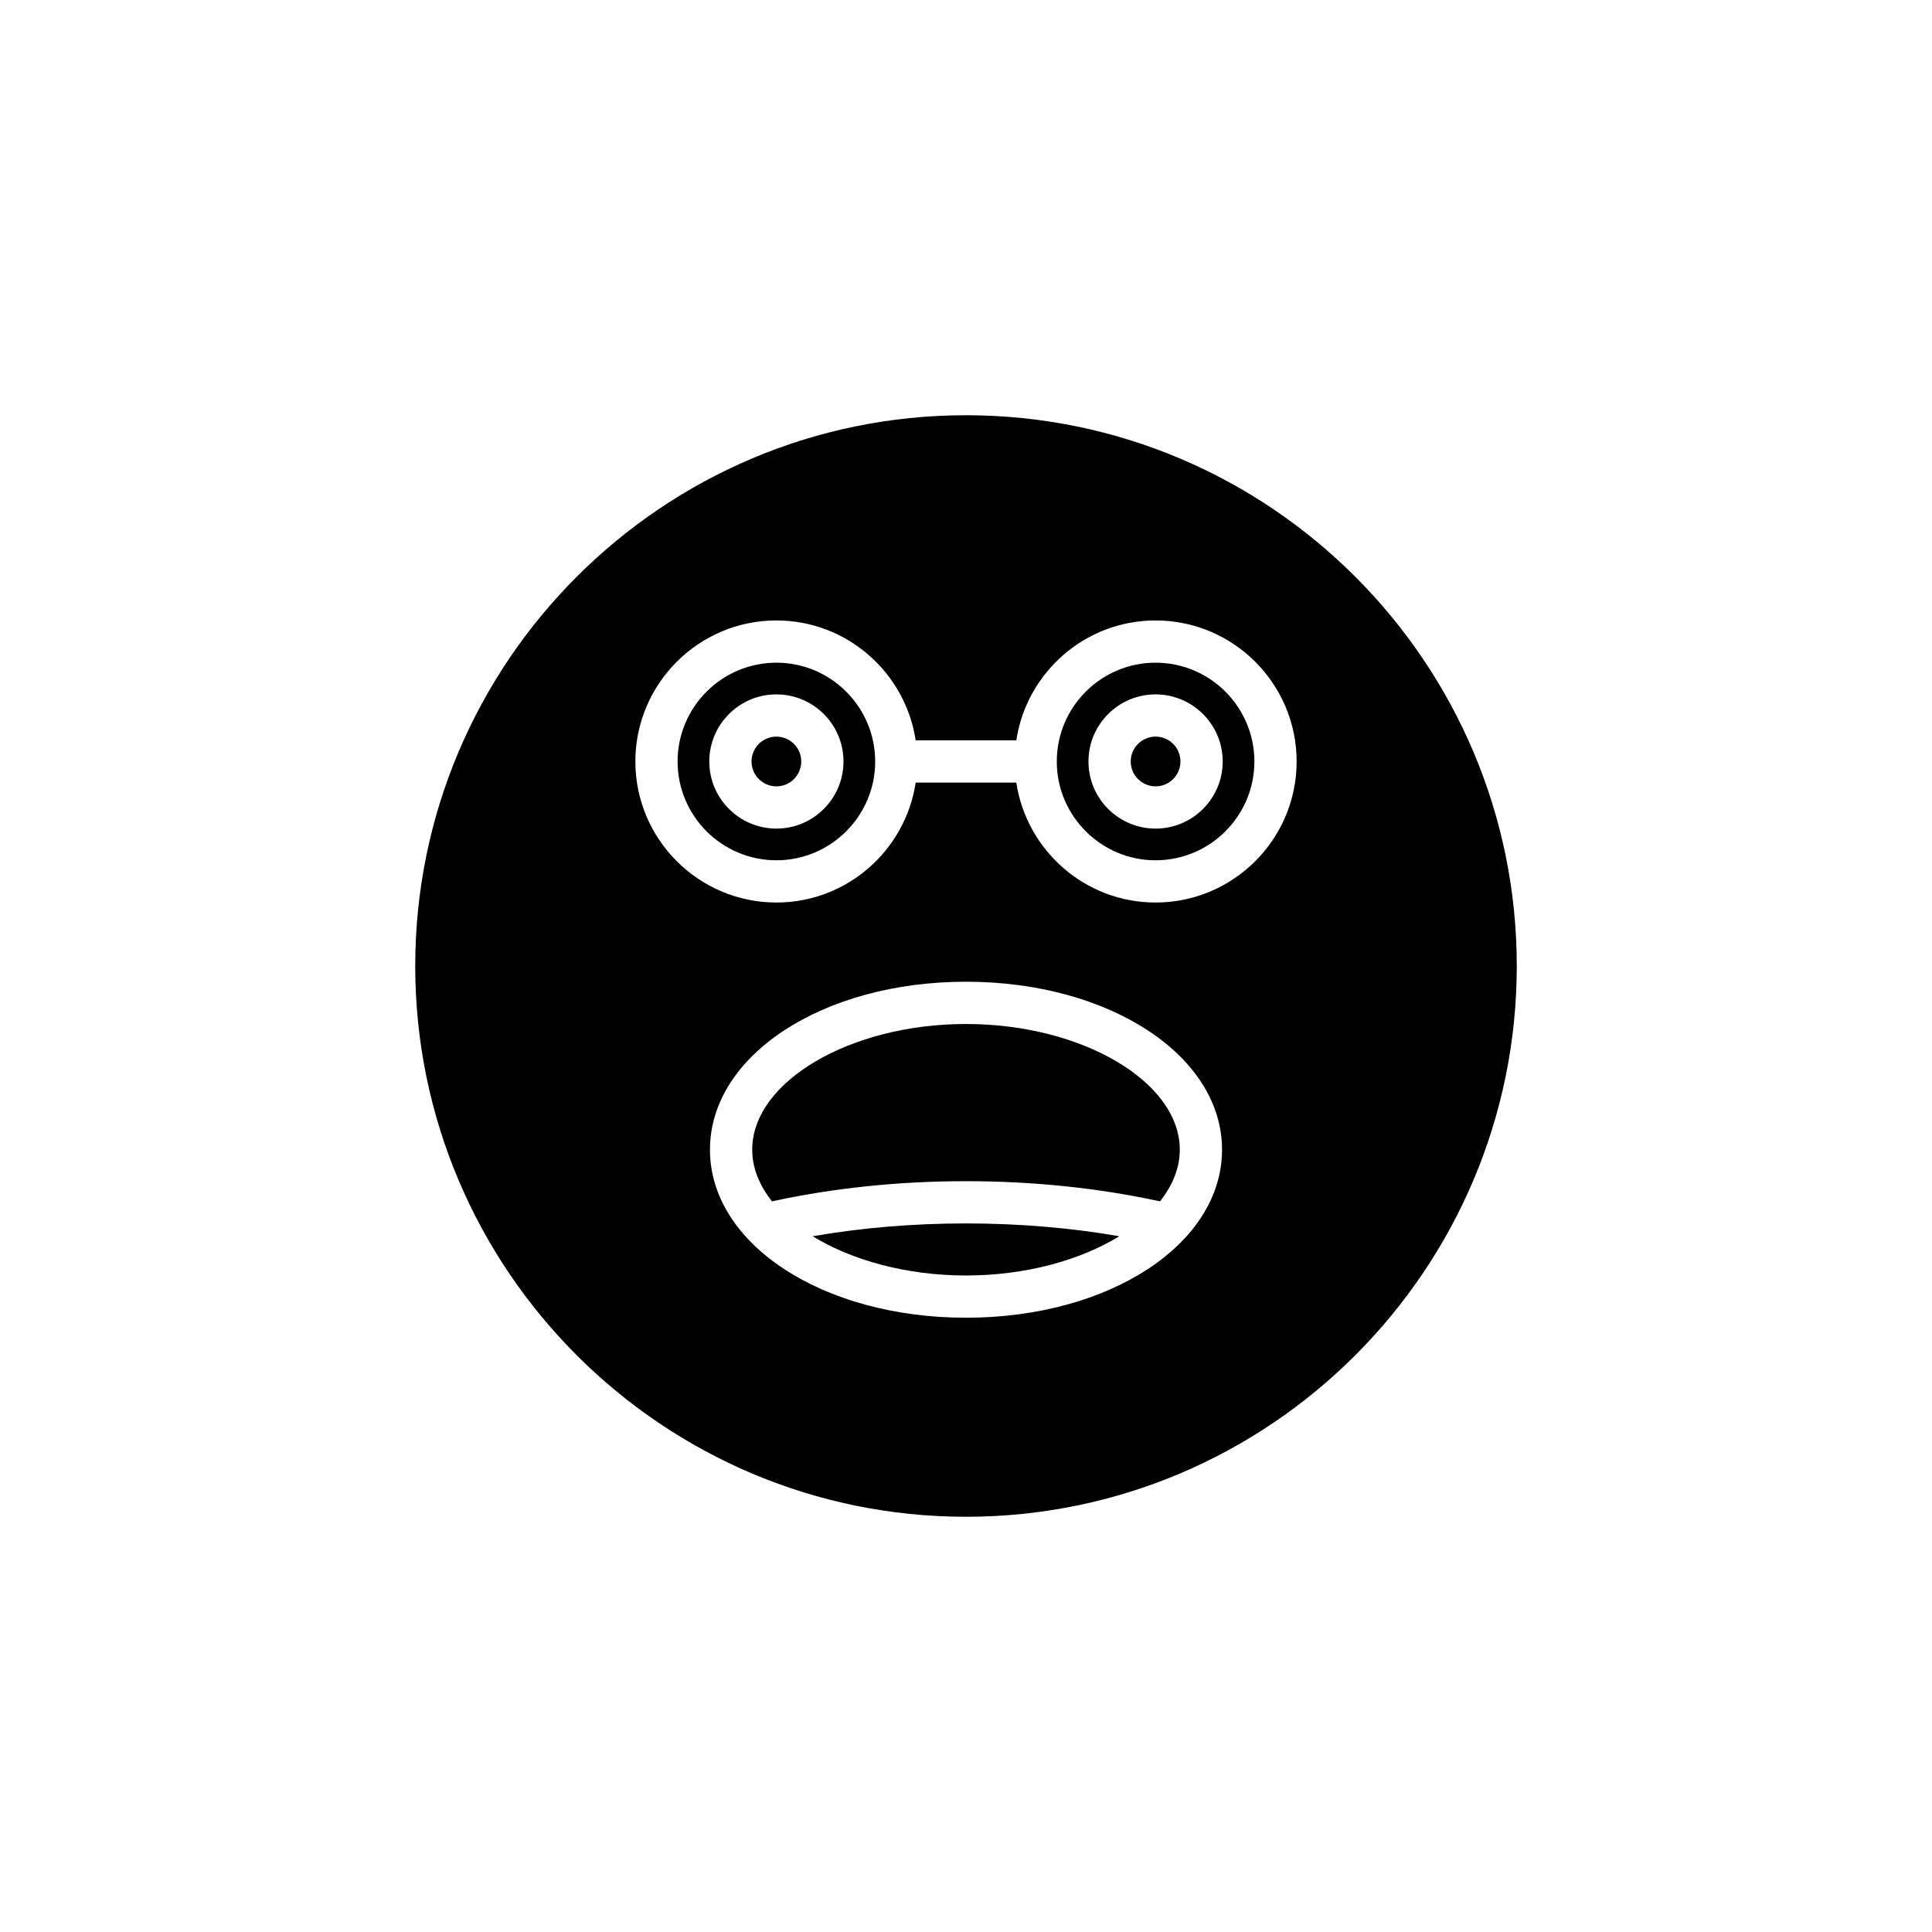
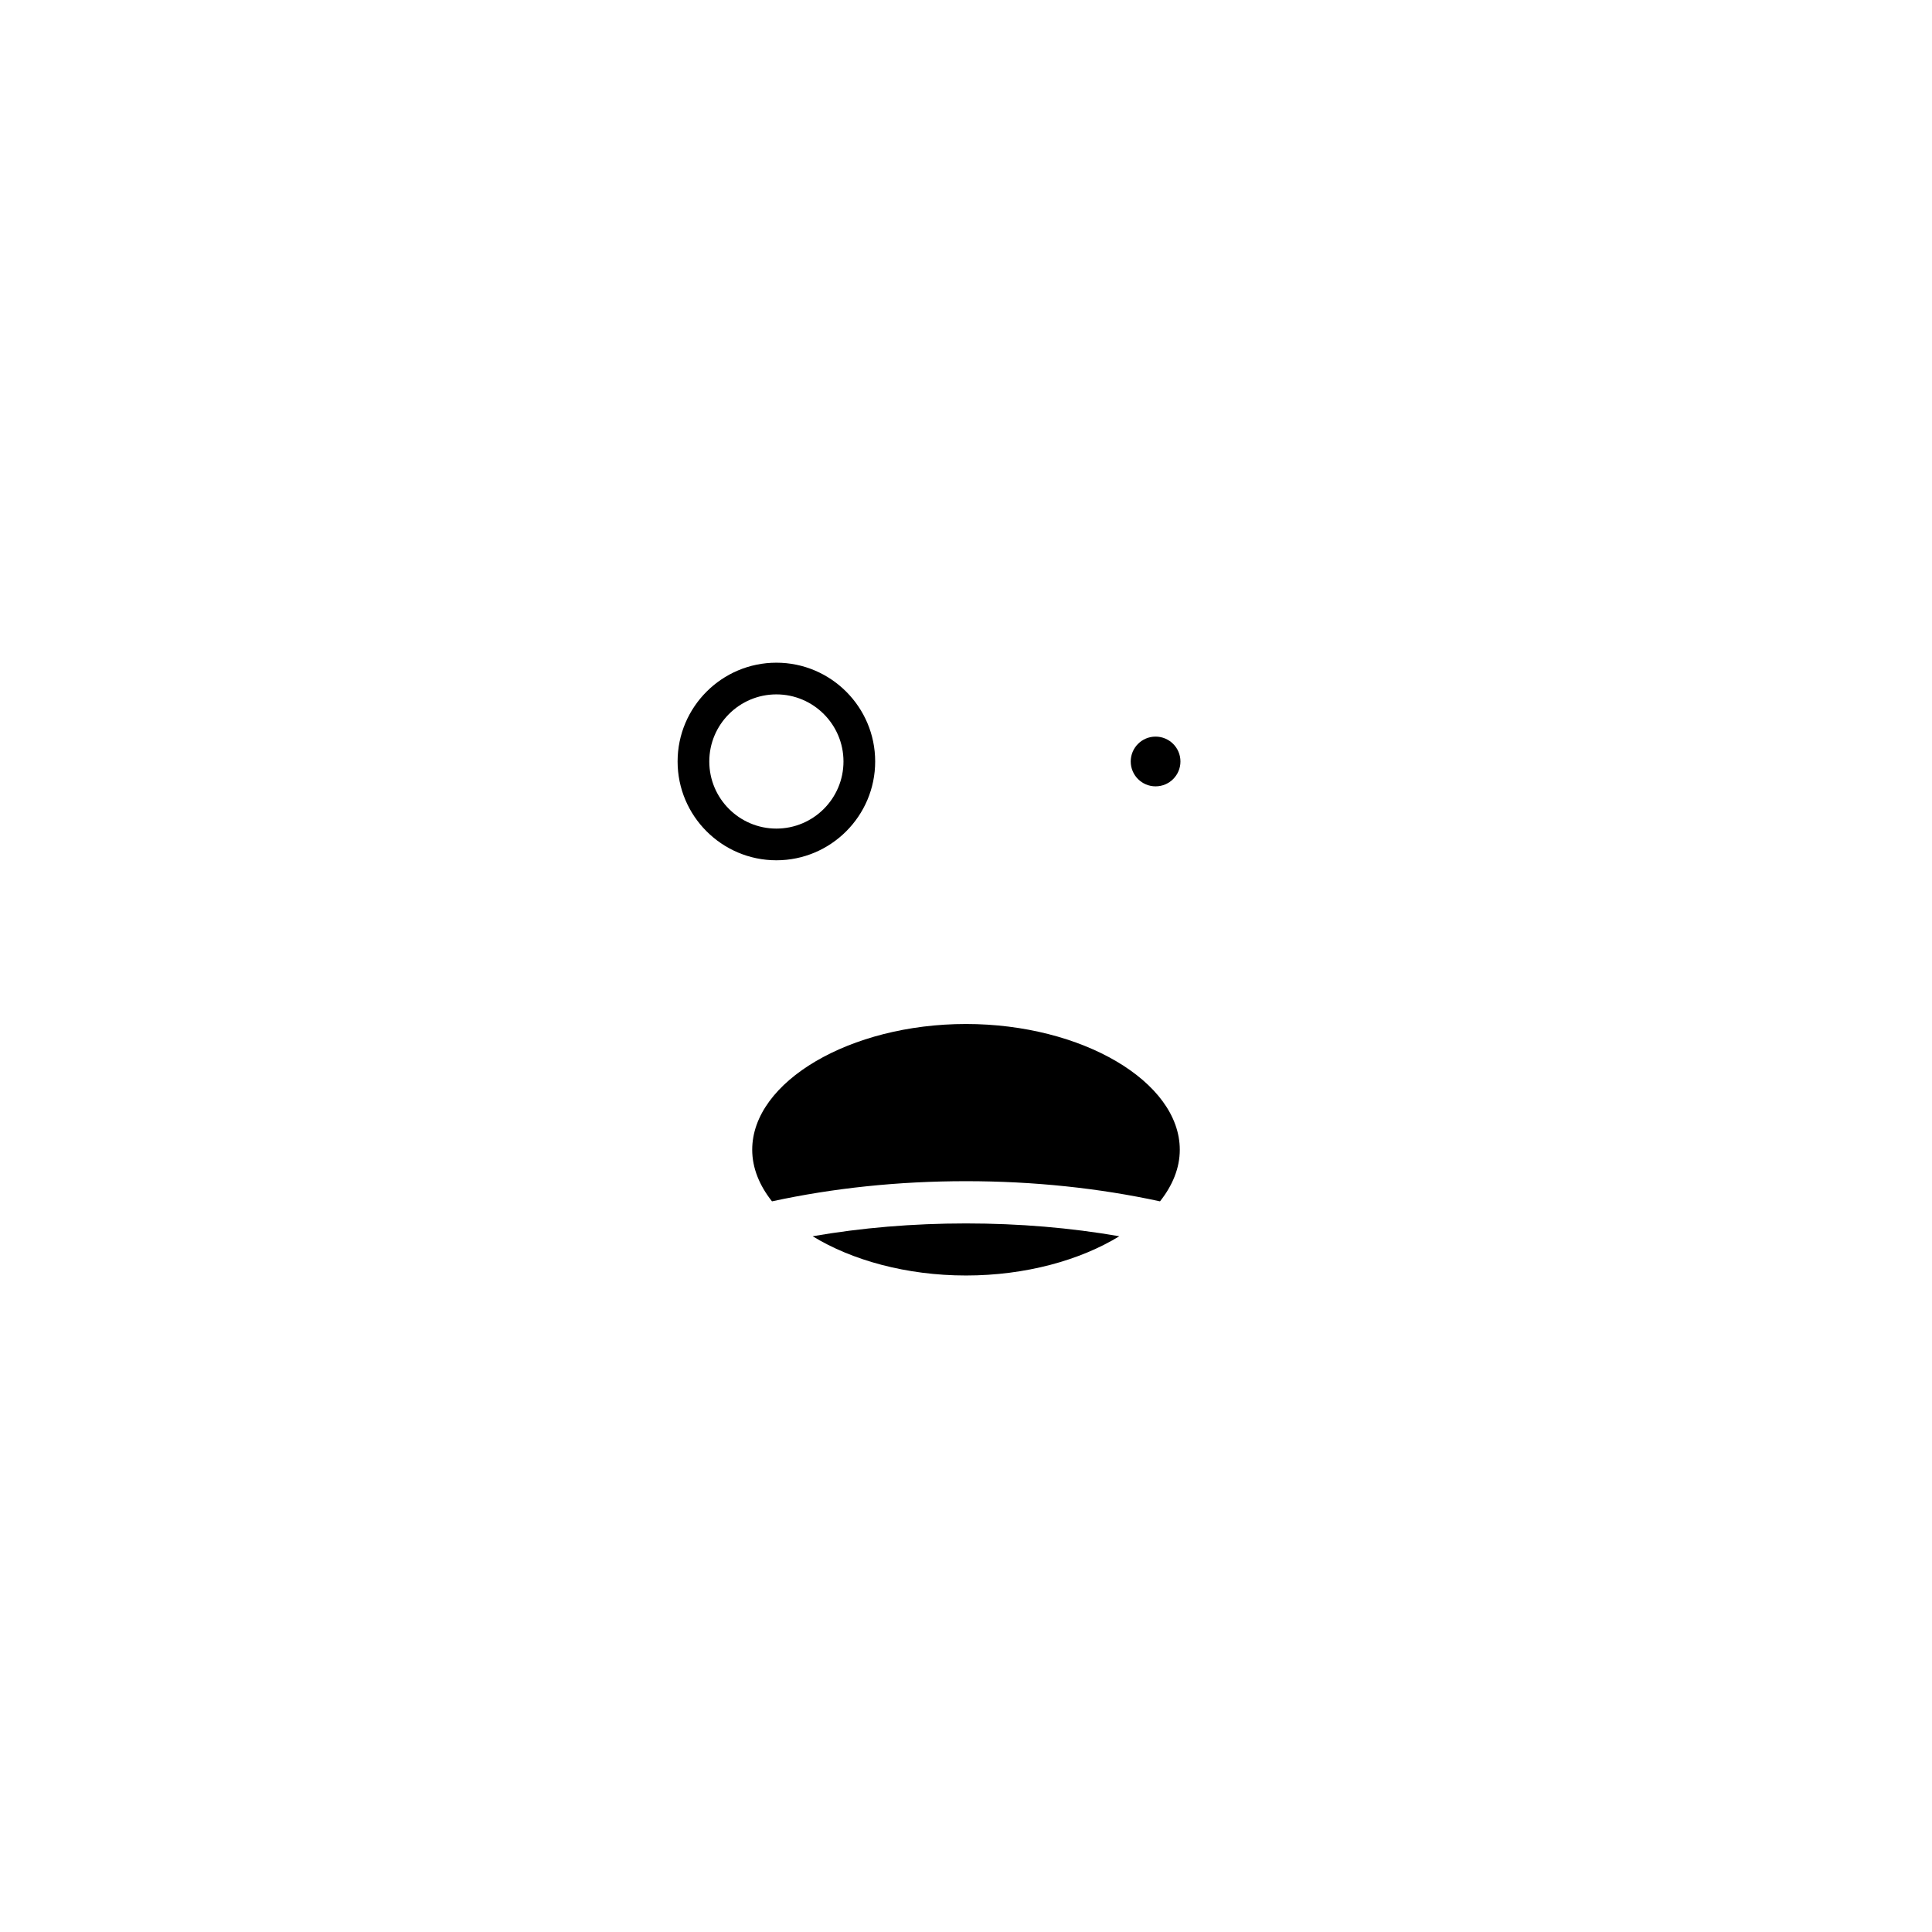
<svg xmlns="http://www.w3.org/2000/svg" fill="#000000" width="800px" height="800px" version="1.1" viewBox="144 144 512 512">
  <g>
    <path d="m349.75 319.62c-14.438 0-26.18 11.746-26.18 26.18 0 14.438 11.742 26.184 26.18 26.184s26.18-11.746 26.18-26.184c0-14.434-11.742-26.18-26.18-26.18zm0 43.965c-9.809 0-17.781-7.981-17.781-17.785 0-9.805 7.977-17.781 17.781-17.781 9.809 0 17.781 7.981 17.781 17.781 0.004 9.809-7.973 17.785-17.781 17.785z" />
    <path d="m456.83 345.8c0 3.641-2.949 6.59-6.59 6.59-3.637 0-6.586-2.949-6.586-6.59 0-3.641 2.949-6.59 6.586-6.59 3.641 0 6.59 2.949 6.59 6.59" />
-     <path d="m400 415.37c-30.711 0-56.656 15.262-56.656 33.324 0 4.844 1.914 9.473 5.242 13.676 16.148-3.5 33.395-5.344 51.414-5.344 18.016 0 35.266 1.844 51.414 5.344 3.324-4.199 5.242-8.828 5.242-13.676 0-18.062-25.945-33.324-56.656-33.324z" />
-     <path d="m356.34 345.8c0 3.641-2.949 6.59-6.59 6.59-3.637 0-6.586-2.949-6.586-6.59 0-3.637 2.949-6.586 6.586-6.586 3.641 0 6.59 2.949 6.59 6.586" />
+     <path d="m400 415.37c-30.711 0-56.656 15.262-56.656 33.324 0 4.844 1.914 9.473 5.242 13.676 16.148-3.5 33.395-5.344 51.414-5.344 18.016 0 35.266 1.844 51.414 5.344 3.324-4.199 5.242-8.828 5.242-13.676 0-18.062-25.945-33.324-56.656-33.324" />
    <path d="m359.36 471.62c10.387 6.359 24.867 10.398 40.637 10.398 15.77 0 30.25-4.039 40.637-10.398-12.918-2.242-26.527-3.398-40.633-3.398-14.109 0-27.719 1.156-40.641 3.398z" />
-     <path d="m400 254.04c-80.48 0-145.96 65.477-145.96 145.96 0 80.484 65.48 145.96 145.96 145.96s145.96-65.477 145.96-145.96-65.477-145.96-145.96-145.96zm0 239.17c-38.047 0-67.852-19.555-67.852-44.52s29.805-44.52 67.852-44.52 67.852 19.559 67.852 44.52c0 24.965-29.805 44.52-67.852 44.52zm50.242-110.03c-18.703 0-34.195-13.824-36.91-31.781h-26.668c-2.715 17.957-18.207 31.781-36.91 31.781-20.609 0-37.375-16.77-37.375-37.379 0-20.609 16.766-37.375 37.375-37.375 18.703 0 34.195 13.82 36.91 31.777h26.668c2.715-17.957 18.207-31.777 36.91-31.777 20.609 0 37.379 16.766 37.379 37.375 0.004 20.609-16.77 37.379-37.379 37.379z" />
-     <path d="m450.24 319.62c-14.438 0-26.18 11.746-26.18 26.18 0 14.438 11.742 26.184 26.18 26.184s26.184-11.746 26.184-26.184c0.004-14.434-11.746-26.18-26.184-26.18zm0 43.965c-9.809 0-17.785-7.981-17.785-17.785 0-9.805 7.977-17.781 17.785-17.781 9.809 0 17.789 7.981 17.789 17.781 0 9.809-7.981 17.785-17.789 17.785z" />
  </g>
</svg>